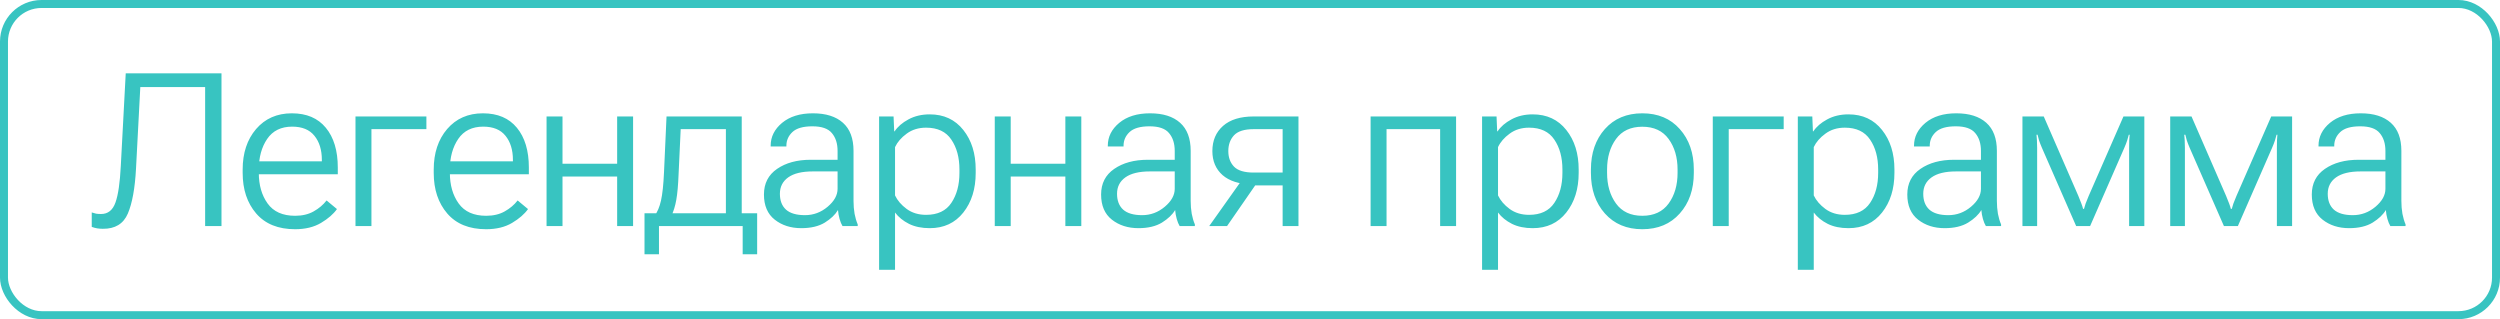
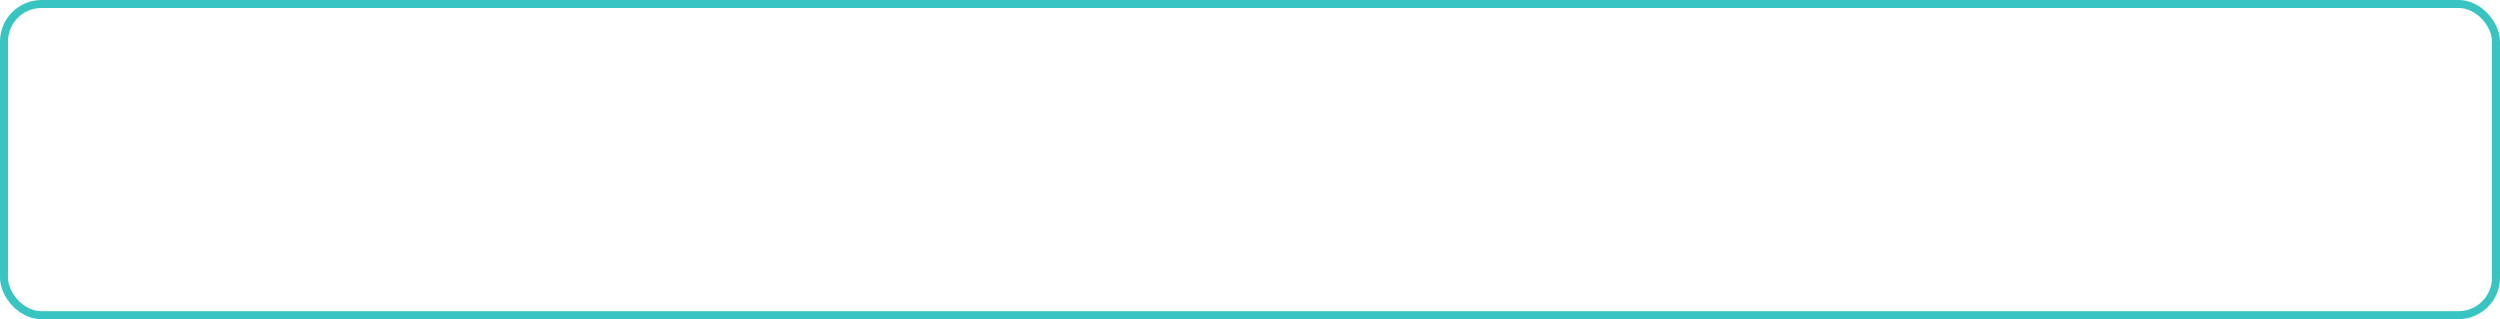
<svg xmlns="http://www.w3.org/2000/svg" width="188" height="24" viewBox="0 0 188 24" fill="none">
  <rect x="0.3" y="0.3" width="187.4" height="23.4" rx="2.824" stroke="#38C4C1" stroke-width="0.6" />
-   <path d="M9.455 5.516H16.656V17H15.426V6.549H10.551L10.228 12.678C10.149 14.161 9.944 15.288 9.613 16.061C9.281 16.834 8.653 17.216 7.727 17.205C7.591 17.205 7.454 17.195 7.317 17.174C7.186 17.152 7.046 17.116 6.899 17.063V15.975C7.02 16.017 7.131 16.048 7.23 16.069C7.336 16.085 7.459 16.093 7.601 16.093C8.117 16.093 8.477 15.806 8.682 15.233C8.887 14.66 9.021 13.742 9.084 12.48L9.455 5.516ZM18.248 13.001V12.749C18.248 11.508 18.584 10.493 19.257 9.704C19.936 8.915 20.832 8.521 21.947 8.521C23.057 8.521 23.908 8.884 24.503 9.609C25.102 10.335 25.402 11.332 25.402 12.599V13.104H18.958V12.133H24.203V12.023C24.203 11.271 24.016 10.666 23.643 10.209C23.275 9.751 22.717 9.523 21.971 9.523C21.14 9.523 20.514 9.83 20.093 10.445C19.673 11.061 19.462 11.828 19.462 12.749V13.001C19.462 13.921 19.683 14.689 20.125 15.304C20.567 15.919 21.256 16.227 22.192 16.227C22.733 16.227 23.198 16.117 23.588 15.896C23.982 15.675 24.305 15.402 24.558 15.075L25.339 15.722C25.076 16.096 24.676 16.443 24.14 16.763C23.609 17.079 22.959 17.237 22.192 17.237C20.919 17.237 19.944 16.842 19.265 16.053C18.587 15.265 18.248 14.247 18.248 13.001ZM26.733 8.758H32.065V9.712H27.932V17H26.733V8.758ZM32.616 13.001V12.749C32.616 11.508 32.952 10.493 33.625 9.704C34.304 8.915 35.2 8.521 36.315 8.521C37.425 8.521 38.276 8.884 38.871 9.609C39.47 10.335 39.77 11.332 39.77 12.599V13.104H33.326V12.133H38.571V12.023C38.571 11.271 38.384 10.666 38.011 10.209C37.643 9.751 37.085 9.523 36.339 9.523C35.508 9.523 34.882 9.83 34.461 10.445C34.041 11.061 33.83 11.828 33.83 12.749V13.001C33.83 13.921 34.051 14.689 34.493 15.304C34.935 15.919 35.623 16.227 36.559 16.227C37.101 16.227 37.566 16.117 37.956 15.896C38.35 15.675 38.673 15.402 38.926 15.075L39.707 15.722C39.444 16.096 39.044 16.443 38.508 16.763C37.977 17.079 37.327 17.237 36.559 17.237C35.287 17.237 34.312 16.842 33.633 16.053C32.955 15.265 32.616 14.247 32.616 13.001ZM41.101 8.758H42.3V12.315H46.41V8.758H47.608V17H46.41V13.277H42.3V17H41.101V8.758ZM55.849 19.122V17H49.555V19.122H48.467V16.038H56.938V19.122H55.849ZM51.188 9.712L51.03 13.088C50.998 13.919 50.941 14.568 50.856 15.036C50.772 15.504 50.651 15.896 50.494 16.211H49.232C49.437 15.948 49.594 15.575 49.705 15.091C49.815 14.607 49.892 13.892 49.934 12.946L50.123 8.758H55.778V17H54.587V9.712H51.188ZM57.449 14.626C57.449 13.795 57.778 13.153 58.435 12.701C59.097 12.244 59.939 12.015 60.959 12.015H62.986V11.352C62.986 10.795 62.844 10.348 62.56 10.012C62.281 9.67 61.792 9.499 61.093 9.499C60.394 9.499 59.891 9.644 59.586 9.933C59.287 10.217 59.137 10.559 59.137 10.958V11.013H57.954V10.958C57.954 10.29 58.24 9.717 58.813 9.239C59.392 8.76 60.165 8.521 61.132 8.521C62.105 8.521 62.857 8.758 63.388 9.231C63.919 9.704 64.185 10.409 64.185 11.345V15.107C64.185 15.449 64.211 15.772 64.264 16.077C64.322 16.377 64.4 16.642 64.5 16.874V17H63.357C63.273 16.863 63.199 16.684 63.136 16.464C63.073 16.238 63.033 16.014 63.017 15.793C62.812 16.14 62.481 16.456 62.024 16.74C61.566 17.018 60.977 17.158 60.257 17.158C59.468 17.158 58.803 16.945 58.261 16.519C57.72 16.093 57.449 15.462 57.449 14.626ZM58.648 14.571C58.648 15.086 58.8 15.483 59.105 15.762C59.416 16.04 59.891 16.18 60.533 16.18C61.169 16.18 61.737 15.969 62.237 15.549C62.736 15.128 62.986 14.678 62.986 14.2V12.891H61.117C60.307 12.891 59.692 13.04 59.271 13.34C58.855 13.64 58.648 14.05 58.648 14.571ZM66.108 20.289V8.758H67.196L67.244 9.878H67.275C67.507 9.525 67.854 9.226 68.316 8.978C68.779 8.726 69.313 8.6 69.918 8.6C70.98 8.6 71.821 8.992 72.442 9.775C73.062 10.553 73.372 11.544 73.372 12.749V13.001C73.372 14.205 73.062 15.199 72.442 15.982C71.821 16.766 70.98 17.158 69.918 17.158C69.313 17.158 68.792 17.05 68.356 16.834C67.919 16.613 67.57 16.33 67.307 15.982V20.289H66.108ZM67.307 14.697C67.486 15.075 67.777 15.415 68.182 15.714C68.587 16.009 69.074 16.156 69.641 16.156C70.509 16.156 71.143 15.856 71.542 15.257C71.947 14.657 72.15 13.905 72.15 13.001V12.749C72.15 11.844 71.947 11.095 71.542 10.501C71.143 9.901 70.509 9.601 69.641 9.601C69.074 9.601 68.587 9.751 68.182 10.051C67.777 10.345 67.486 10.682 67.307 11.061V14.697ZM74.806 8.758H76.005V12.315H80.115V8.758H81.314V17H80.115V13.277H76.005V17H74.806V8.758ZM82.803 14.626C82.803 13.795 83.131 13.153 83.789 12.701C84.451 12.244 85.293 12.015 86.313 12.015H88.34V11.352C88.34 10.795 88.198 10.348 87.914 10.012C87.635 9.67 87.146 9.499 86.447 9.499C85.747 9.499 85.245 9.644 84.94 9.933C84.64 10.217 84.491 10.559 84.491 10.958V11.013H83.307V10.958C83.307 10.29 83.594 9.717 84.167 9.239C84.746 8.76 85.519 8.521 86.486 8.521C87.459 8.521 88.211 8.758 88.742 9.231C89.273 9.704 89.539 10.409 89.539 11.345V15.107C89.539 15.449 89.565 15.772 89.618 16.077C89.675 16.377 89.754 16.642 89.854 16.874V17H88.71C88.626 16.863 88.553 16.684 88.49 16.464C88.427 16.238 88.387 16.014 88.371 15.793C88.166 16.14 87.835 16.456 87.377 16.74C86.92 17.018 86.331 17.158 85.611 17.158C84.822 17.158 84.157 16.945 83.615 16.519C83.073 16.093 82.803 15.462 82.803 14.626ZM84.001 14.571C84.001 15.086 84.154 15.483 84.459 15.762C84.769 16.04 85.245 16.18 85.887 16.18C86.523 16.18 87.091 15.969 87.59 15.549C88.09 15.128 88.34 14.678 88.34 14.2V12.891H86.47C85.661 12.891 85.045 13.04 84.625 13.34C84.209 13.64 84.001 14.05 84.001 14.571ZM92.274 17H90.933L93.457 13.443L94.648 13.569L92.274 17ZM96.454 17V13.94H94.27L94.143 13.869C93.186 13.848 92.45 13.614 91.935 13.167C91.425 12.714 91.17 12.112 91.17 11.36C91.17 10.572 91.438 9.941 91.974 9.467C92.511 8.994 93.278 8.758 94.277 8.758H97.645V17H96.454ZM94.277 12.977H96.454V9.712H94.277C93.578 9.712 93.084 9.867 92.795 10.177C92.511 10.488 92.369 10.882 92.369 11.36C92.369 11.839 92.511 12.228 92.795 12.528C93.084 12.828 93.578 12.977 94.277 12.977ZM103.069 8.758H109.497V17H108.298V9.712H104.268V17H103.069V8.758ZM111.452 20.289V8.758H112.54L112.588 9.878H112.619C112.851 9.525 113.198 9.226 113.66 8.978C114.123 8.726 114.657 8.6 115.261 8.6C116.324 8.6 117.165 8.992 117.785 9.775C118.406 10.553 118.716 11.544 118.716 12.749V13.001C118.716 14.205 118.406 15.199 117.785 15.982C117.165 16.766 116.324 17.158 115.261 17.158C114.657 17.158 114.136 17.05 113.7 16.834C113.263 16.613 112.914 16.33 112.651 15.982V20.289H111.452ZM112.651 14.697C112.829 15.075 113.121 15.415 113.526 15.714C113.931 16.009 114.418 16.156 114.985 16.156C115.853 16.156 116.487 15.856 116.886 15.257C117.291 14.657 117.494 13.905 117.494 13.001V12.749C117.494 11.844 117.291 11.095 116.886 10.501C116.487 9.901 115.853 9.601 114.985 9.601C114.418 9.601 113.931 9.751 113.526 10.051C113.121 10.345 112.829 10.682 112.651 11.061V14.697ZM119.637 13.001V12.749C119.637 11.508 119.987 10.493 120.687 9.704C121.391 8.915 122.33 8.521 123.502 8.521C124.68 8.521 125.619 8.915 126.318 9.704C127.023 10.493 127.375 11.508 127.375 12.749V13.001C127.375 14.247 127.023 15.265 126.318 16.053C125.619 16.842 124.68 17.237 123.502 17.237C122.33 17.237 121.391 16.842 120.687 16.053C119.987 15.265 119.637 14.247 119.637 13.001ZM120.852 12.749V13.001C120.852 13.921 121.076 14.689 121.523 15.304C121.97 15.919 122.629 16.227 123.502 16.227C124.375 16.227 125.035 15.919 125.482 15.304C125.929 14.689 126.153 13.921 126.153 13.001V12.749C126.153 11.834 125.929 11.069 125.482 10.453C125.035 9.838 124.375 9.53 123.502 9.53C122.629 9.53 121.97 9.838 121.523 10.453C121.076 11.069 120.852 11.834 120.852 12.749ZM128.801 8.758H134.133V9.712H130V17H128.801V8.758ZM135.196 20.289V8.758H136.285L136.332 9.878H136.364C136.595 9.525 136.942 9.226 137.405 8.978C137.868 8.726 138.401 8.6 139.006 8.6C140.068 8.6 140.91 8.992 141.53 9.775C142.151 10.553 142.461 11.544 142.461 12.749V13.001C142.461 14.205 142.151 15.199 141.53 15.982C140.91 16.766 140.068 17.158 139.006 17.158C138.401 17.158 137.881 17.05 137.444 16.834C137.008 16.613 136.658 16.33 136.395 15.982V20.289H135.196ZM136.395 14.697C136.574 15.075 136.866 15.415 137.271 15.714C137.676 16.009 138.162 16.156 138.73 16.156C139.598 16.156 140.231 15.856 140.631 15.257C141.036 14.657 141.238 13.905 141.238 13.001V12.749C141.238 11.844 141.036 11.095 140.631 10.501C140.231 9.901 139.598 9.601 138.73 9.601C138.162 9.601 137.676 9.751 137.271 10.051C136.866 10.345 136.574 10.682 136.395 11.061V14.697ZM143.429 14.626C143.429 13.795 143.758 13.153 144.415 12.701C145.078 12.244 145.919 12.015 146.939 12.015H148.967V11.352C148.967 10.795 148.825 10.348 148.541 10.012C148.262 9.67 147.773 9.499 147.074 9.499C146.374 9.499 145.872 9.644 145.567 9.933C145.267 10.217 145.117 10.559 145.117 10.958V11.013H143.934V10.958C143.934 10.29 144.221 9.717 144.794 9.239C145.372 8.76 146.145 8.521 147.113 8.521C148.086 8.521 148.838 8.758 149.369 9.231C149.9 9.704 150.165 10.409 150.165 11.345V15.107C150.165 15.449 150.192 15.772 150.244 16.077C150.302 16.377 150.381 16.642 150.481 16.874V17H149.337C149.253 16.863 149.18 16.684 149.116 16.464C149.053 16.238 149.014 16.014 148.998 15.793C148.793 16.14 148.462 16.456 148.004 16.74C147.547 17.018 146.958 17.158 146.237 17.158C145.449 17.158 144.784 16.945 144.242 16.519C143.7 16.093 143.429 15.462 143.429 14.626ZM144.628 14.571C144.628 15.086 144.781 15.483 145.086 15.762C145.396 16.04 145.872 16.18 146.514 16.18C147.15 16.18 147.718 15.969 148.217 15.549C148.717 15.128 148.967 14.678 148.967 14.2V12.891H147.097C146.287 12.891 145.672 13.04 145.252 13.34C144.836 13.64 144.628 14.05 144.628 14.571ZM152.088 17V8.758H153.69L156.293 14.736C156.398 14.983 156.474 15.175 156.521 15.312C156.574 15.449 156.616 15.58 156.647 15.706H156.718C156.75 15.58 156.789 15.449 156.837 15.312C156.884 15.175 156.96 14.986 157.065 14.744L159.684 8.758H161.254V17H160.11V11.155C160.11 10.903 160.113 10.7 160.118 10.548C160.128 10.39 160.139 10.251 160.15 10.13H160.086C160.055 10.251 160.015 10.39 159.968 10.548C159.921 10.7 159.845 10.898 159.739 11.14L157.176 17H156.127L153.556 11.124C153.461 10.903 153.387 10.714 153.335 10.556C153.287 10.398 153.251 10.256 153.224 10.13H153.145C153.156 10.256 153.166 10.396 153.177 10.548C153.187 10.695 153.193 10.887 153.193 11.124V17H152.088ZM163.2 17V8.758H164.802L167.404 14.736C167.51 14.983 167.586 15.175 167.633 15.312C167.686 15.449 167.728 15.58 167.759 15.706H167.83C167.862 15.58 167.901 15.449 167.949 15.312C167.996 15.175 168.072 14.986 168.177 14.744L170.796 8.758H172.366V17H171.222V11.155C171.222 10.903 171.225 10.7 171.23 10.548C171.24 10.39 171.251 10.251 171.261 10.13H171.198C171.167 10.251 171.127 10.39 171.08 10.548C171.033 10.7 170.956 10.898 170.851 11.14L168.288 17H167.239L164.667 11.124C164.573 10.903 164.499 10.714 164.447 10.556C164.399 10.398 164.363 10.256 164.336 10.13H164.257C164.268 10.256 164.278 10.396 164.289 10.548C164.299 10.695 164.305 10.887 164.305 11.124V17H163.2ZM173.847 14.626C173.847 13.795 174.176 13.153 174.833 12.701C175.496 12.244 176.337 12.015 177.357 12.015H179.384V11.352C179.384 10.795 179.242 10.348 178.958 10.012C178.679 9.67 178.19 9.499 177.491 9.499C176.792 9.499 176.29 9.644 175.985 9.933C175.685 10.217 175.535 10.559 175.535 10.958V11.013H174.352V10.958C174.352 10.29 174.638 9.717 175.212 9.239C175.79 8.76 176.563 8.521 177.531 8.521C178.503 8.521 179.255 8.758 179.786 9.231C180.317 9.704 180.583 10.409 180.583 11.345V15.107C180.583 15.449 180.609 15.772 180.662 16.077C180.72 16.377 180.799 16.642 180.898 16.874V17H179.755C179.671 16.863 179.597 16.684 179.534 16.464C179.471 16.238 179.431 16.014 179.416 15.793C179.211 16.14 178.879 16.456 178.422 16.74C177.964 17.018 177.375 17.158 176.655 17.158C175.866 17.158 175.201 16.945 174.659 16.519C174.118 16.093 173.847 15.462 173.847 14.626ZM175.046 14.571C175.046 15.086 175.198 15.483 175.503 15.762C175.814 16.04 176.29 16.18 176.931 16.18C177.567 16.18 178.135 15.969 178.635 15.549C179.134 15.128 179.384 14.678 179.384 14.2V12.891H177.515C176.705 12.891 176.09 13.04 175.669 13.34C175.254 13.64 175.046 14.05 175.046 14.571Z" fill="#38C4C1" />
</svg>